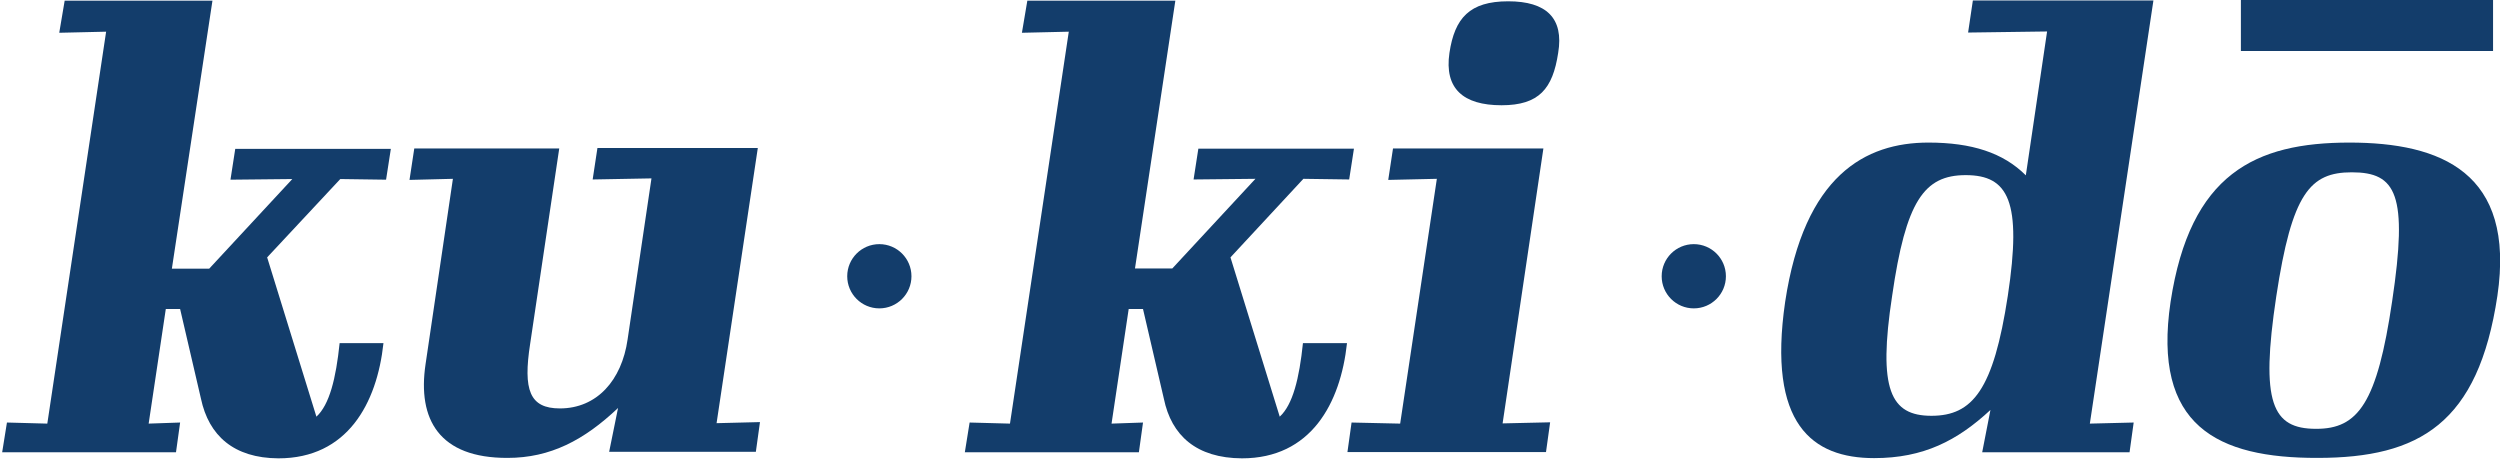
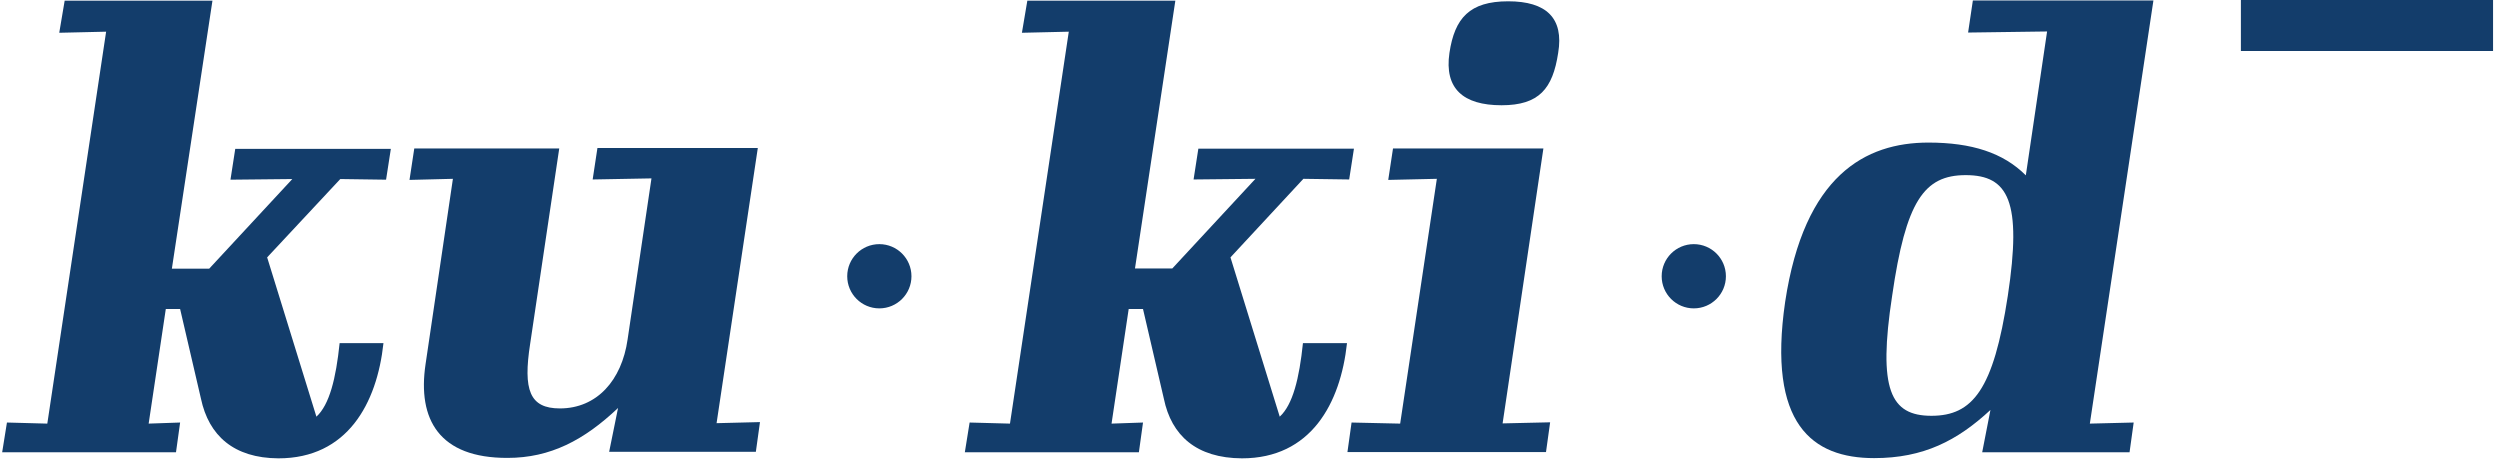
<svg xmlns="http://www.w3.org/2000/svg" version="1.1" id="Layer_1" x="0px" y="0px" viewBox="0 0 1152 212.2" style="enable-background:new 0 0 1152 212.2;" xml:space="preserve">
  <style type="text/css">
	.st0{fill:#133D6B;}
</style>
  <g>
    <path class="st0" d="M92.6,183.7L83,142.4h-6.6l-7.9,52.8l14.5-0.5l-1.9,13.7H1l2.2-13.7l18.6,0.5L48.9,14.6l-21.6,0.5l2.5-14.8   h68.1L79.2,123.8h17.2l38.3-41.3l-28.5,0.3l2.2-14.2h71.7l-2.2,14.2l-21.1-0.3l-33.7,36.1l22.7,73.4c6-5.5,9-17.5,10.7-33.9h20.2   c-3,27.9-16.7,53.1-48.4,53.1C107.7,211.1,96.2,200.7,92.6,183.7z" />
    <path class="st0" d="M196.1,167.8l12.6-85.4l-20,0.5l2.2-14.5h66.8l-13.4,90c-3.3,21.3-0.3,29.8,13.7,29.8   c17,0,28.5-12.9,31.2-31.8l11-74.2l-27.1,0.5l2.2-14.5h73.9l-19,126.8l20-0.5l-1.9,13.7h-67.6l4.1-20.2c-15.6,14.8-31.2,23-50.9,23   C202.4,211.1,192.3,193.3,196.1,167.8z" />
    <path class="st0" d="M536.3,183.7l-9.6-41.3h-6.6l-7.9,52.8l14.5-0.5l-1.9,13.7h-80.2l2.2-13.7l18.6,0.5l27.1-180.6l-21.6,0.5   l2.5-14.8h68.2L523,123.7h17.2l38.3-41.3L550,82.7l2.2-14.2h71.7l-2.2,14.2l-21.1-0.3L567,118.6l22.7,73.4c6-5.5,9-17.5,10.7-33.9   h20.3c-3,27.9-16.7,53.1-48.4,53.1C551.3,211.1,539.8,200.7,536.3,183.7z" />
    <path class="st0" d="M622.8,194.7l22.4,0.5l16.9-112.8l-22.4,0.5l2.2-14.5h69.3l-18.8,126.7l21.9-0.5l-1.9,13.7h-91.5L622.8,194.7z    M667.9,24.4c2.4-16.1,9.3-23.8,27.1-23.8c17.5,0,25.7,7.7,23,23.8c-2.5,16.5-8.8,24.1-26.1,24.1C674.2,48.5,665.5,40.8,667.9,24.4   z" />
    <path class="st0" d="M822.6,139.1c8.8-58.3,37-73.4,66-73.4c20,0,34.5,4.7,44.9,15.1l9.8-66.3L906.9,15l2.2-14.8h83.2l-29.3,195   l20.2-0.5l-1.9,13.7h-67.9l3.8-19.5c-15.3,14.2-30.9,22.2-53.6,22.2C835.1,211.1,814.4,195.5,822.6,139.1z M925.2,136.3   c6.6-43.5,0.3-55.6-19.4-55.6c-19.2,0-27.6,12-33.9,55.6c-6.6,43.2-0.8,55.3,18.1,55.3C909,191.6,918.6,179.6,925.2,136.3   L925.2,136.3z" />
-     <path class="st0" d="M1000.2,139.1c9-59.1,39.1-73.4,82.4-73.4c42.1,0,76.6,13.7,68.2,70.6c-8.8,58.8-35.9,74.7-82.9,74.7   C1021.8,211.1,991.7,196.3,1000.2,139.1z M1102.3,138.8c7.4-49.3,1.9-59.4-18.6-59.4c-19.2,0-27.6,9.6-34.8,57.2   c-7.4,49-1.9,61,18.3,61C1086.7,197.7,1095.4,185.6,1102.3,138.8L1102.3,138.8z" />
    <circle class="st0" cx="405.2" cy="127.3" r="14.8" />
    <circle class="st0" cx="780.5" cy="127.3" r="14.8" />
    <rect x="1032.6" y="-0.1" class="st0" width="116.2" height="23.6" />
  </g>
</svg>